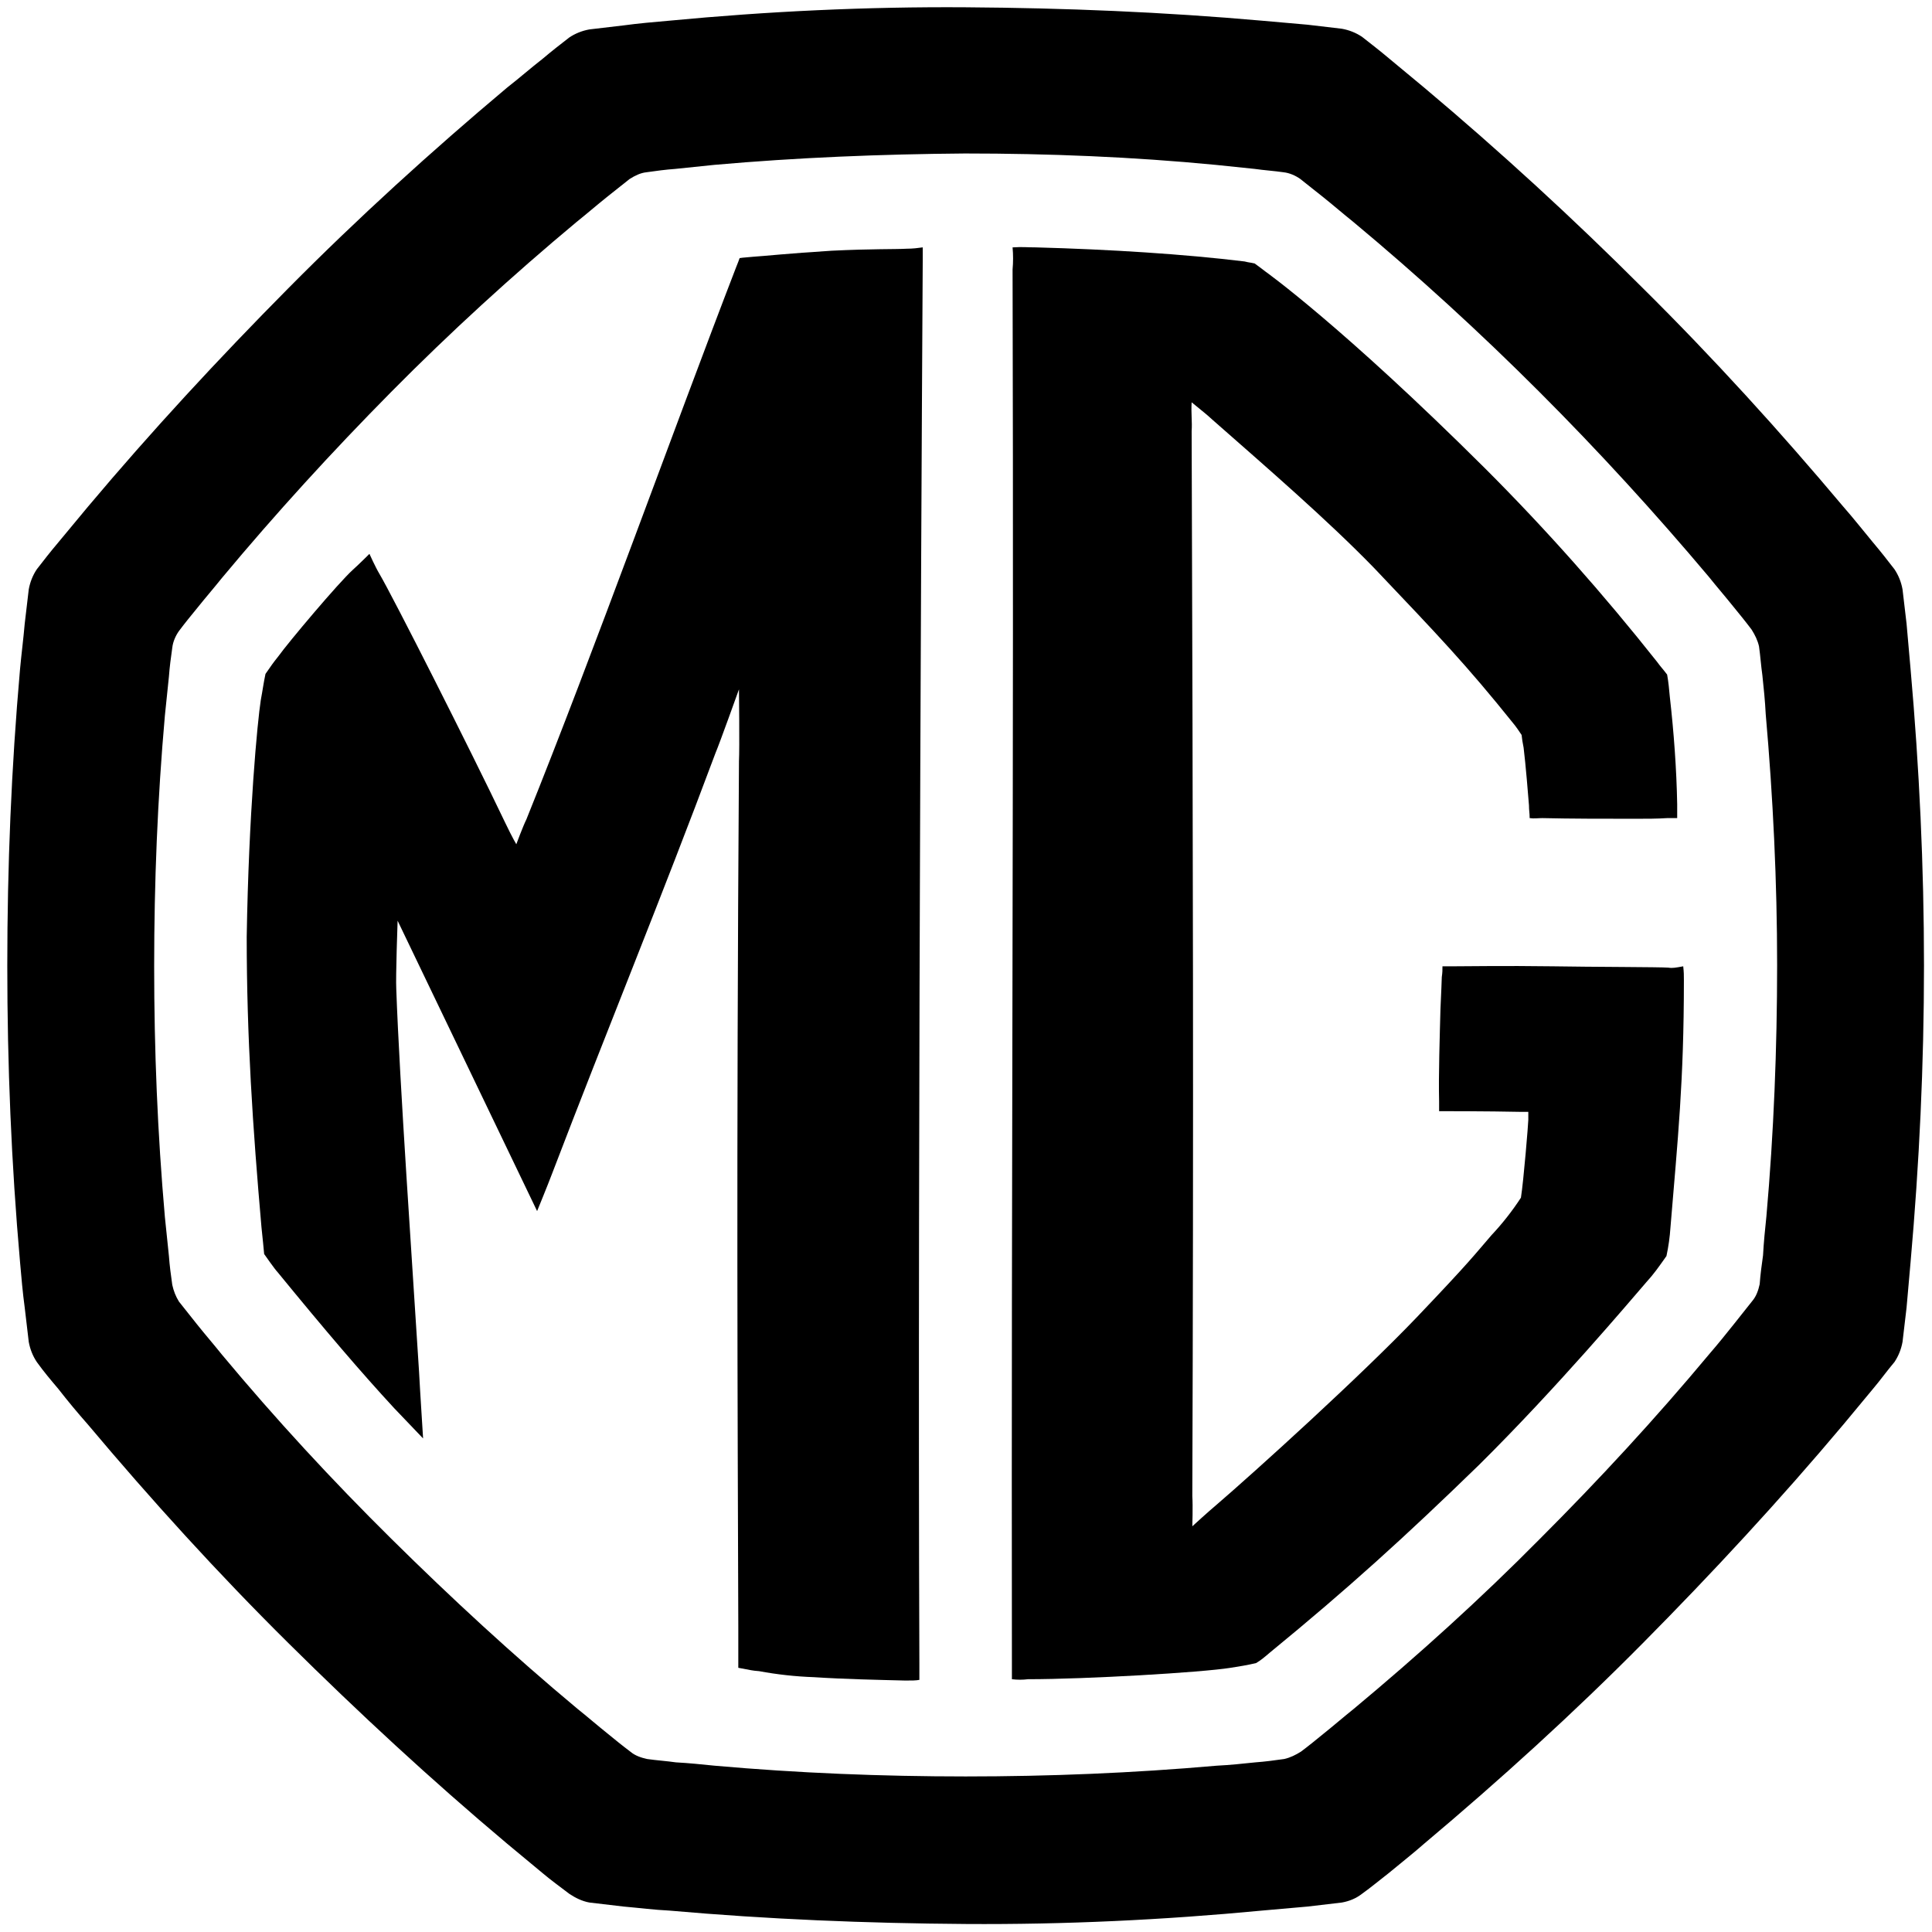
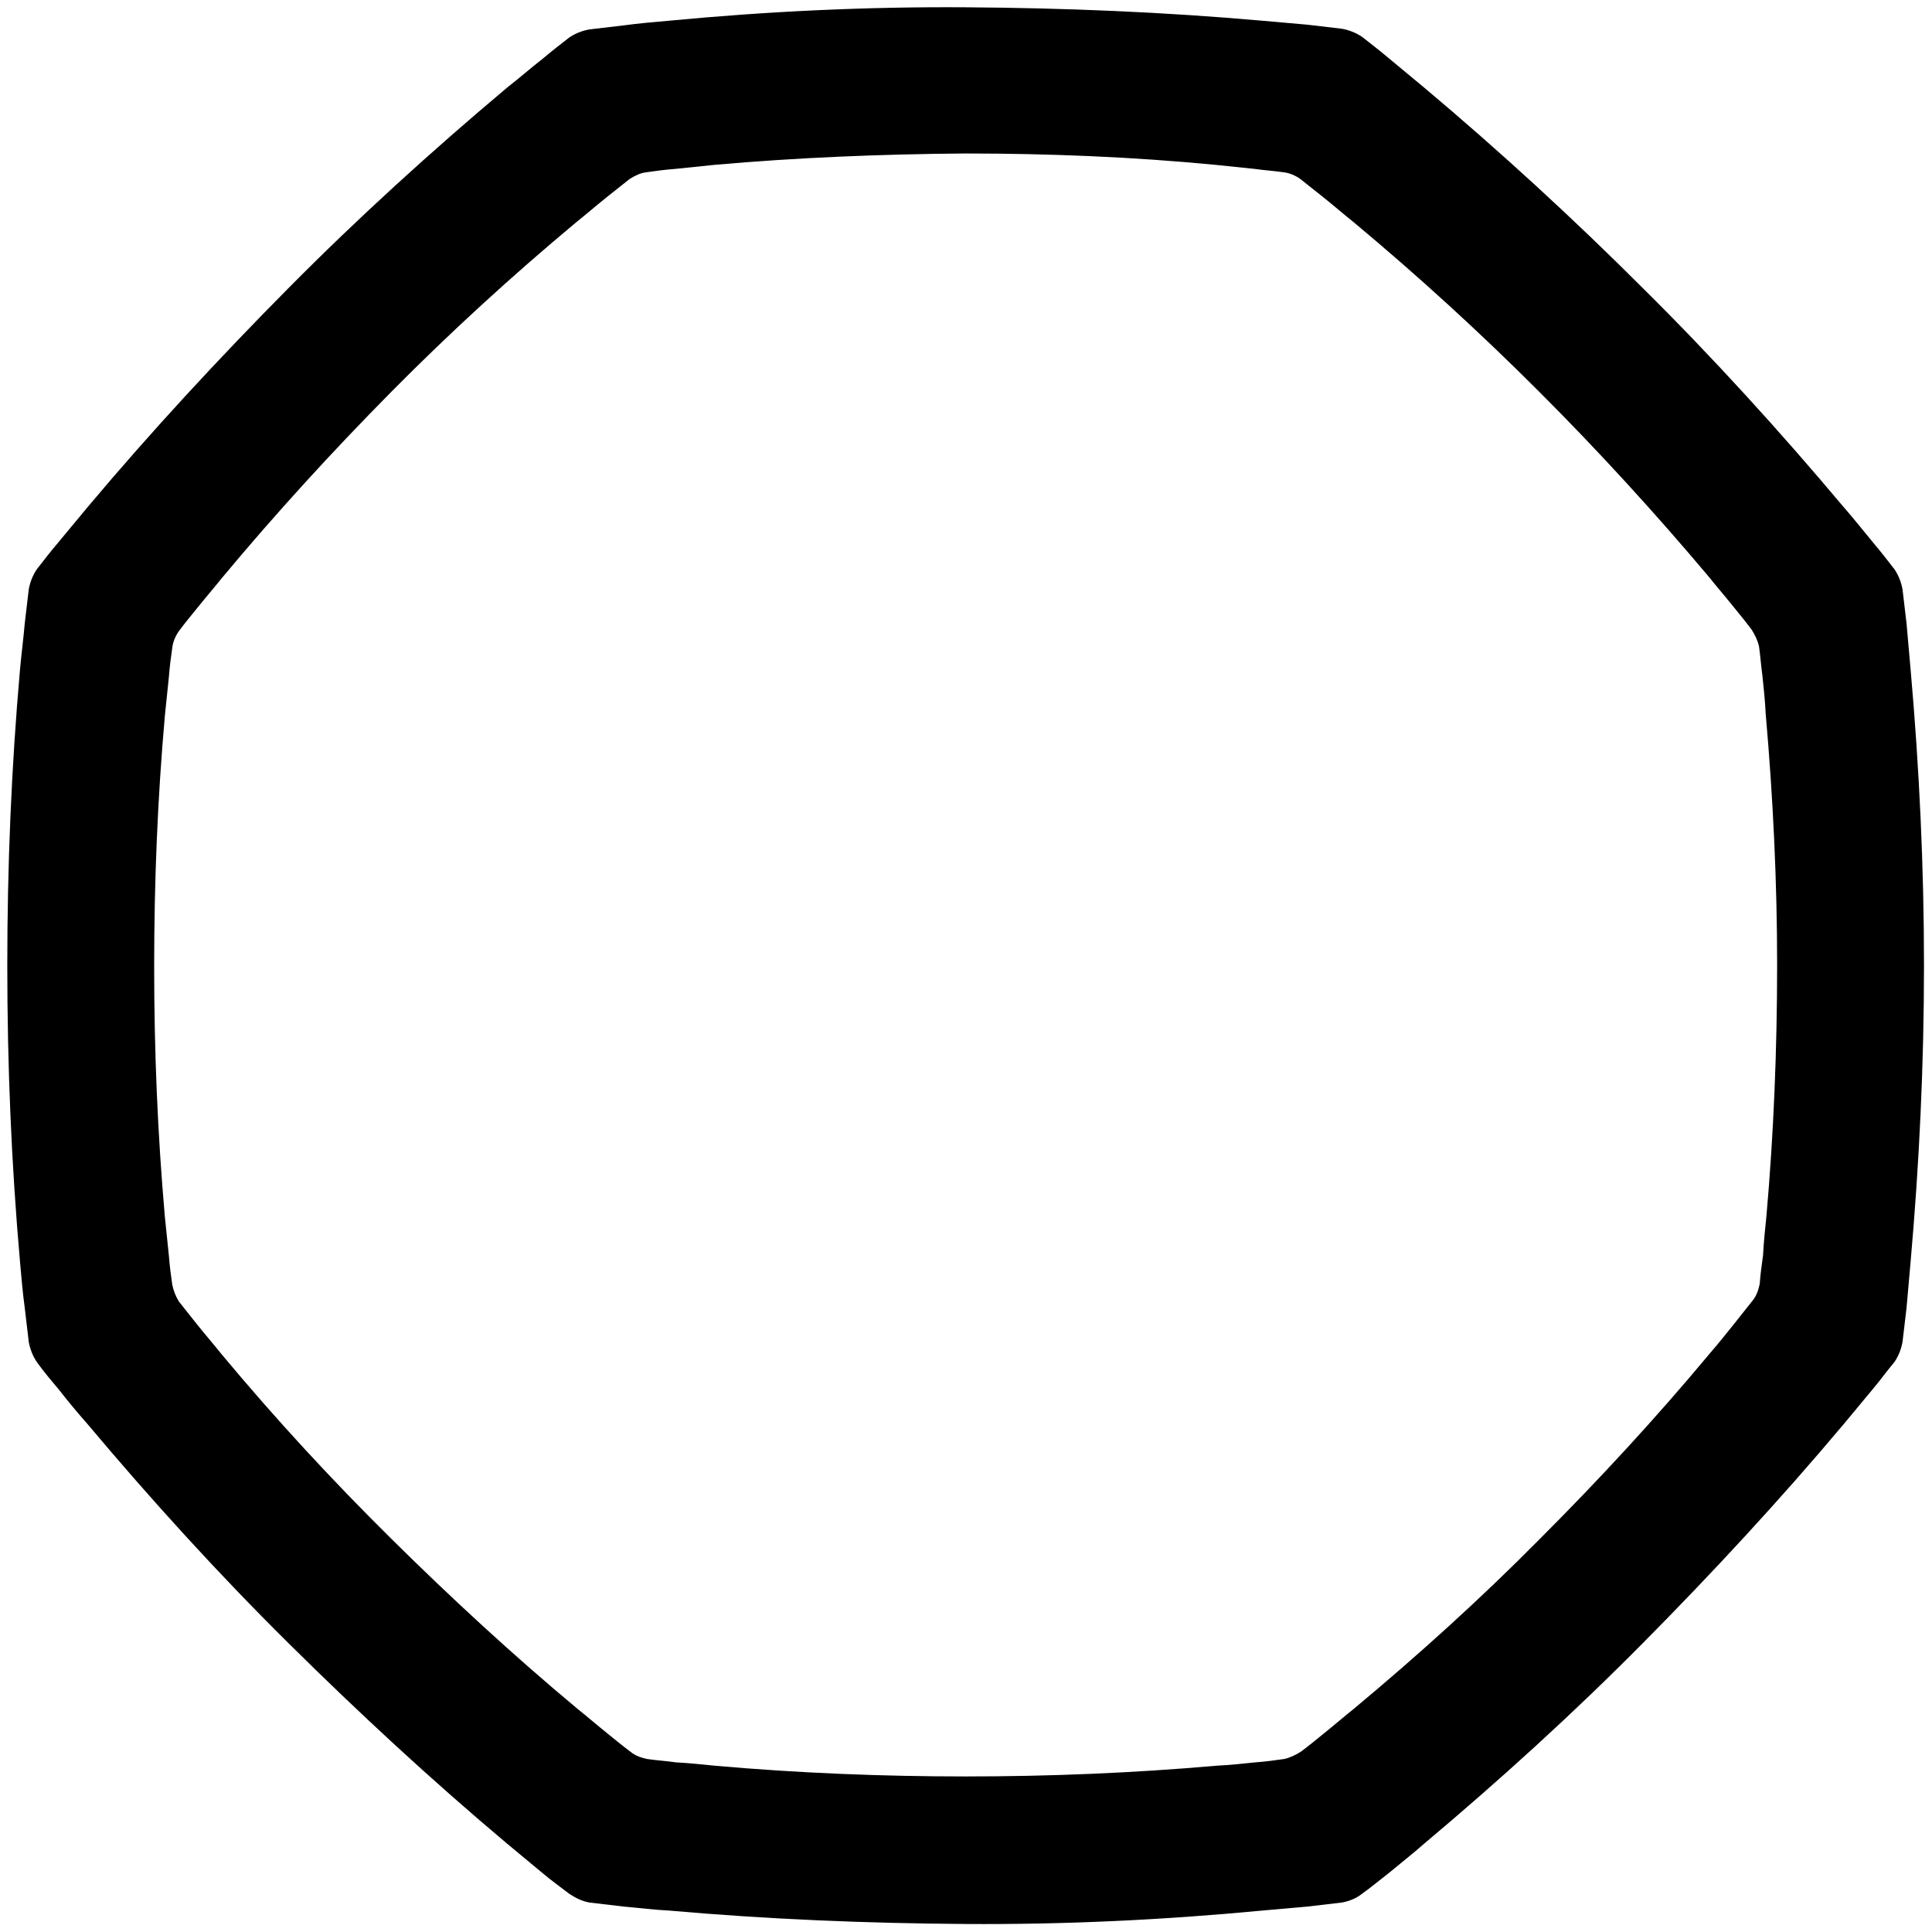
<svg xmlns="http://www.w3.org/2000/svg" clip-rule="evenodd" fill-rule="evenodd" stroke-linejoin="round" stroke-miterlimit="2" viewBox="0 0 800 800">
  <g fill-rule="nonzero" transform="matrix(2.777 0 0 2.777 3.018 3.016)">
    <path d="m283.2 91.9c-.2-1.7-.4-3.4-.6-5.1-.2-1.1-.6-2.1-1.2-3-1-1.3-2.1-2.7-3.2-4-1.5-1.8-2.9-3.6-4.4-5.3-9.5-11.3-19.4-22.2-29.9-32.6-10.4-10.4-21.3-20.4-32.6-29.9-1.8-1.5-3.5-2.9-5.3-4.4-1.3-1.1-2.6-2.1-4-3.2-.9-.6-1.9-1-3-1.2-1.7-.2-3.4-.4-5.1-.6-2.2-.2-4.5-.4-6.8-.6-14.7-1.3-29.4-1.9-44.2-2s-29.5.6-44.2 2c-2.3.2-4.6.4-6.8.7-1.7.2-3.4.4-5.1.6-1.1.2-2.1.6-3 1.2-1.3 1-2.7 2.1-4 3.2-1.8 1.4-3.5 2.9-5.3 4.3-11.3 9.5-22.2 19.4-32.6 29.9s-20.4 21.3-29.9 32.6c-1.5 1.8-2.9 3.5-4.4 5.3-1.1 1.3-2.2 2.7-3.2 4-.6.9-1 1.9-1.2 3-.2 1.7-.4 3.4-.6 5.1-.2 2.3-.5 4.6-.7 6.8-1.3 14.7-1.9 29.4-1.9 44.2s.6 29.5 1.9 44.2c.2 2.3.4 4.6.7 6.8.2 1.7.4 3.4.6 5.1.2 1.1.6 2.1 1.2 3 1 1.4 2.1 2.7 3.2 4 1.4 1.8 2.9 3.6 4.4 5.3 9.5 11.3 19.4 22.2 29.9 32.6s21.3 20.4 32.6 29.9c1.8 1.5 3.5 2.9 5.3 4.4 1.3 1.1 2.7 2.1 4 3.1.9.6 1.9 1.1 3 1.3l5.1.6c2.3.2 4.6.5 6.8.6 14.7 1.3 29.4 1.9 44.2 2s29.5-.6 44.2-2c2.3-.2 4.6-.4 6.8-.6l5.1-.6c1.1-.2 2.1-.6 3-1.3 1.4-1 2.7-2.1 4-3.1 1.8-1.5 3.6-2.9 5.3-4.4 11.3-9.5 22.2-19.4 32.6-29.9s20.4-21.3 29.9-32.6c1.5-1.8 2.9-3.5 4.4-5.3 1.1-1.3 2.1-2.7 3.2-4 .6-.9 1-1.9 1.2-3 .2-1.7.4-3.4.6-5.1.2-2.3.4-4.6.6-6.8 1.3-14.7 2-29.4 2-44.2s-.7-29.5-2-44.2c-.2-2.3-.4-4.6-.6-6.8zm-20.9 88.4c-.2 1.9-.4 3.9-.5 5.8-.2 1.4-.4 2.9-.5 4.3-.2.9-.5 1.8-1.1 2.5-.9 1.1-1.8 2.3-2.7 3.4-1.2 1.5-2.4 3-3.7 4.5-8 9.6-16.5 18.8-25.3 27.6-8.8 8.9-18.1 17.3-27.7 25.3-1.5 1.2-3 2.5-4.5 3.7-1.1.9-2.2 1.8-3.4 2.7-.8.5-1.6.9-2.5 1.1-1.4.2-2.9.4-4.3.5-1.9.2-3.8.4-5.8.5-12.5 1.1-25 1.6-37.4 1.6-12.5 0-25-.5-37.4-1.6-2-.2-3.9-.4-5.8-.5-1.4-.2-2.9-.3-4.3-.5-.9-.2-1.8-.5-2.5-1.1-1.2-.9-2.3-1.8-3.4-2.7-1.5-1.2-3-2.5-4.5-3.7-9.6-8-18.8-16.5-27.7-25.3s-17.3-17.9-25.3-27.5c-1.2-1.5-2.5-3-3.7-4.5-.9-1.1-1.8-2.3-2.7-3.4-.5-.8-.8-1.6-1-2.5-.2-1.4-.4-2.9-.5-4.3-.2-1.9-.4-3.9-.6-5.8-1.1-12.5-1.6-24.9-1.6-37.4s.5-25 1.6-37.4c.2-1.9.4-3.9.6-5.8.1-1.4.3-2.9.5-4.3.1-.9.5-1.8 1-2.5.9-1.2 1.8-2.3 2.7-3.4 1.2-1.5 2.5-3 3.7-4.5 8-9.6 16.4-18.8 25.2-27.7s18.1-17.4 27.7-25.4c1.5-1.2 3-2.5 4.5-3.7 1.1-.9 2.3-1.8 3.4-2.7.8-.5 1.6-.9 2.5-1 1.4-.2 2.9-.4 4.3-.5 1.9-.2 3.8-.4 5.8-.6 12.4-1.1 24.9-1.6 37.4-1.7 12.5 0 25 .5 37.4 1.7 1.9.2 3.9.4 5.8.6 1.4.2 2.9.3 4.3.5.9.1 1.8.5 2.5 1 1.1.9 2.3 1.8 3.4 2.7 1.5 1.2 3 2.5 4.5 3.7 9.6 8 18.8 16.4 27.7 25.3s17.3 18.1 25.3 27.6c1.2 1.5 2.5 3 3.7 4.5.9 1.1 1.8 2.2 2.7 3.4.5.8.9 1.6 1.1 2.5.2 1.4.3 2.9.5 4.3.2 1.9.4 3.8.5 5.8 1.1 12.5 1.7 25 1.7 37.4s-.5 25.1-1.6 37.5z" />
-     <path d="m247.7 143.2c-1.2-.1-11.7-.1-17.3-.2-7.4-.1-12.4 0-14.8 0h-1.6c0 .6 0 .9-.1 1.6 0 .5-.1 2.4-.2 4.8-.1 4-.3 9.7-.2 13.8v1.4c.4 0 7.4 0 12 .1h1.3v1.2c0 .5-.7 9.1-1.1 11.6-1.3 2-2.8 3.9-4.4 5.6-2.6 3-3 3.7-11.1 12.2-8.4 8.8-24.2 23.1-29.9 28-1.2 1-3.6 3.2-3.6 3.2s.1-3 0-4.5c.2-56.4.1-96.5-.1-158.8.1-1.4-.1-2.6 0-4.3 1.8 1.5 1.9 1.5 3.1 2.6 8.3 7.3 17.1 14.9 24.1 22.1 9.6 10.1 13.8 14.5 20.7 23.1.5.6.9 1.2 1.3 1.8.1.8.1.9.3 1.9.3 2.4.7 7.3.8 8.6 0 .8.1 1.1.1 1.9.7.1 1.2 0 1.9 0 4.2.1 9.2.1 13.9.1 1.6 0 3.2 0 4.7-.1h1.5v-2.1c-.1-5.3-.5-10.7-1.1-16-.1-1.1-.2-2.2-.4-3.3-.6-.8-1-1.2-1.5-1.9-8-10.1-16.5-19.7-25.6-28.8-21.4-21.3-32.8-29.4-32.8-29.4s-.9-.7-1.6-1.2c-.9-.2-.7-.1-1.5-.3-9-1.1-20.1-1.8-31.1-2.1-1.5 0-1.9-.1-3.5 0 .1 1.1.1 2.2 0 3.3.2 76.9-.2 131.6-.1 207.9v2.3c.8.1 1.6.1 2.4 0 8.7 0 25.8-1 30.2-1.7 1.3-.2 2.5-.4 3.8-.7.7-.4 1.4-1 2.1-1.6 11.6-9.5 20.2-17.3 31.2-28 11.7-11.6 22.3-24.2 24.9-27.2 1.1-1.2 1.8-2.2 3-3.9.3-1.4.5-2.8.6-4.3 1.1-13.3 2-21.7 2-36.8 0-.8 0-1.2-.1-2.1-1.1.2-1.6.3-2.2.2z" />
-     <path d="m134.1 36c-1.8.1-5.1 0-11.2.3-6.4.4-10.1.8-11.7.9-.9.1-1.4.1-2 .2-.2.6-.2.5-.5 1.3-9.3 24.1-21.3 57.6-31.3 82.4-.5 1-1.5 3.7-1.5 3.7s-.5-.8-1.7-3.3c-5.2-10.9-16.8-33.8-18.7-37-.6-1-1.5-3-1.5-3s-1.5 1.5-2.5 2.4c-2.1 1.9-9.6 10.8-11.1 12.9-.8 1-1 1.3-1.9 2.6-.3 1.4-.4 2.3-.7 3.9-.5 3.2-1.8 16.9-2.1 35.3 0 15 .9 28.4 2.2 43.3.1.8.4 4 .4 4s1.6 2.3 2 2.7c7.2 8.8 12.5 15 17.4 20.3l4.3 4.5s-.2-3.2-.3-4.8-.2-3.2-.3-5.1c-1-16-2.9-43.1-3.4-57.1-.1-1.8.2-10.2.2-10.2l20.8 43.3s1.6-3.9 2.2-5.5c8.3-21.7 16.3-41.1 24.4-62.8.6-1.4 3.5-9.5 3.5-9.5s.1 8.8 0 10.7c-.4 60.9-.2 95.7-.1 129.1v6.1c2.2.4 1.9.4 3.1.5 2.7.5 5.4.8 8.2.9 4.6.3 9.6.4 13.6.5 1 0 1.6 0 2.1-.1v-2.4c-.3-77.9.5-209.2.5-209.2v-2c-.7.1-1.5.2-2.4.2z" />
  </g>
</svg>